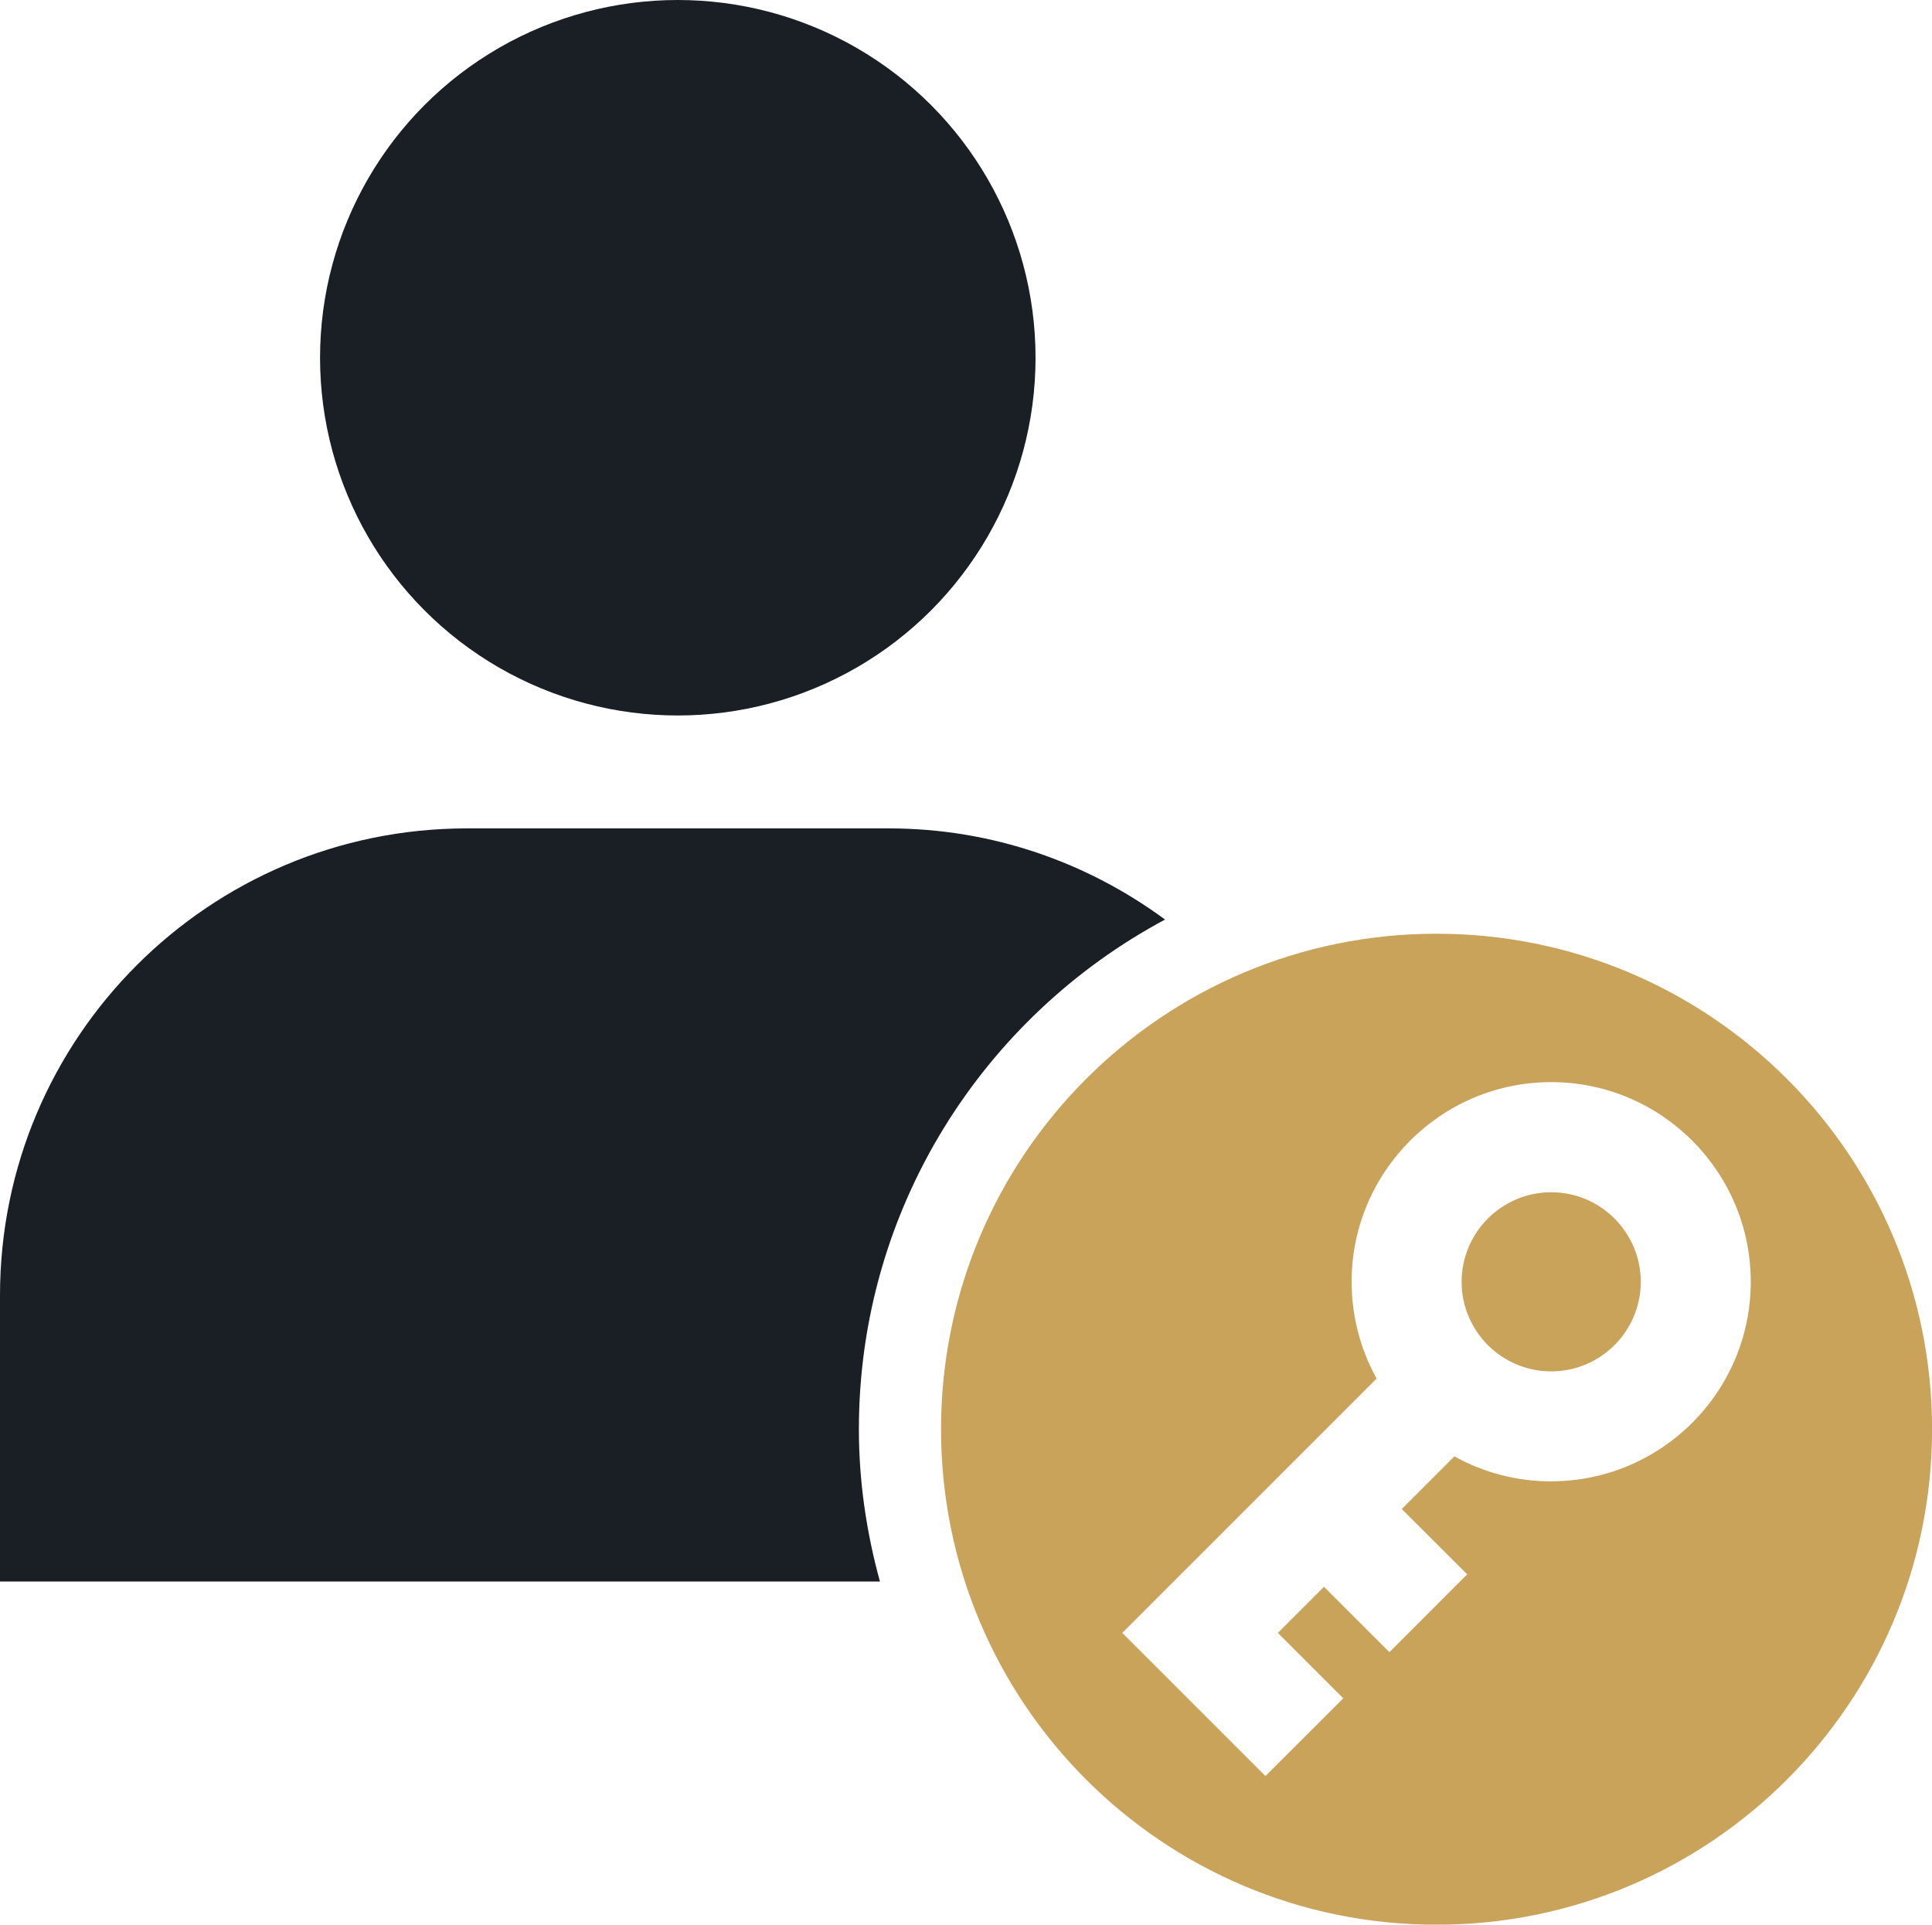
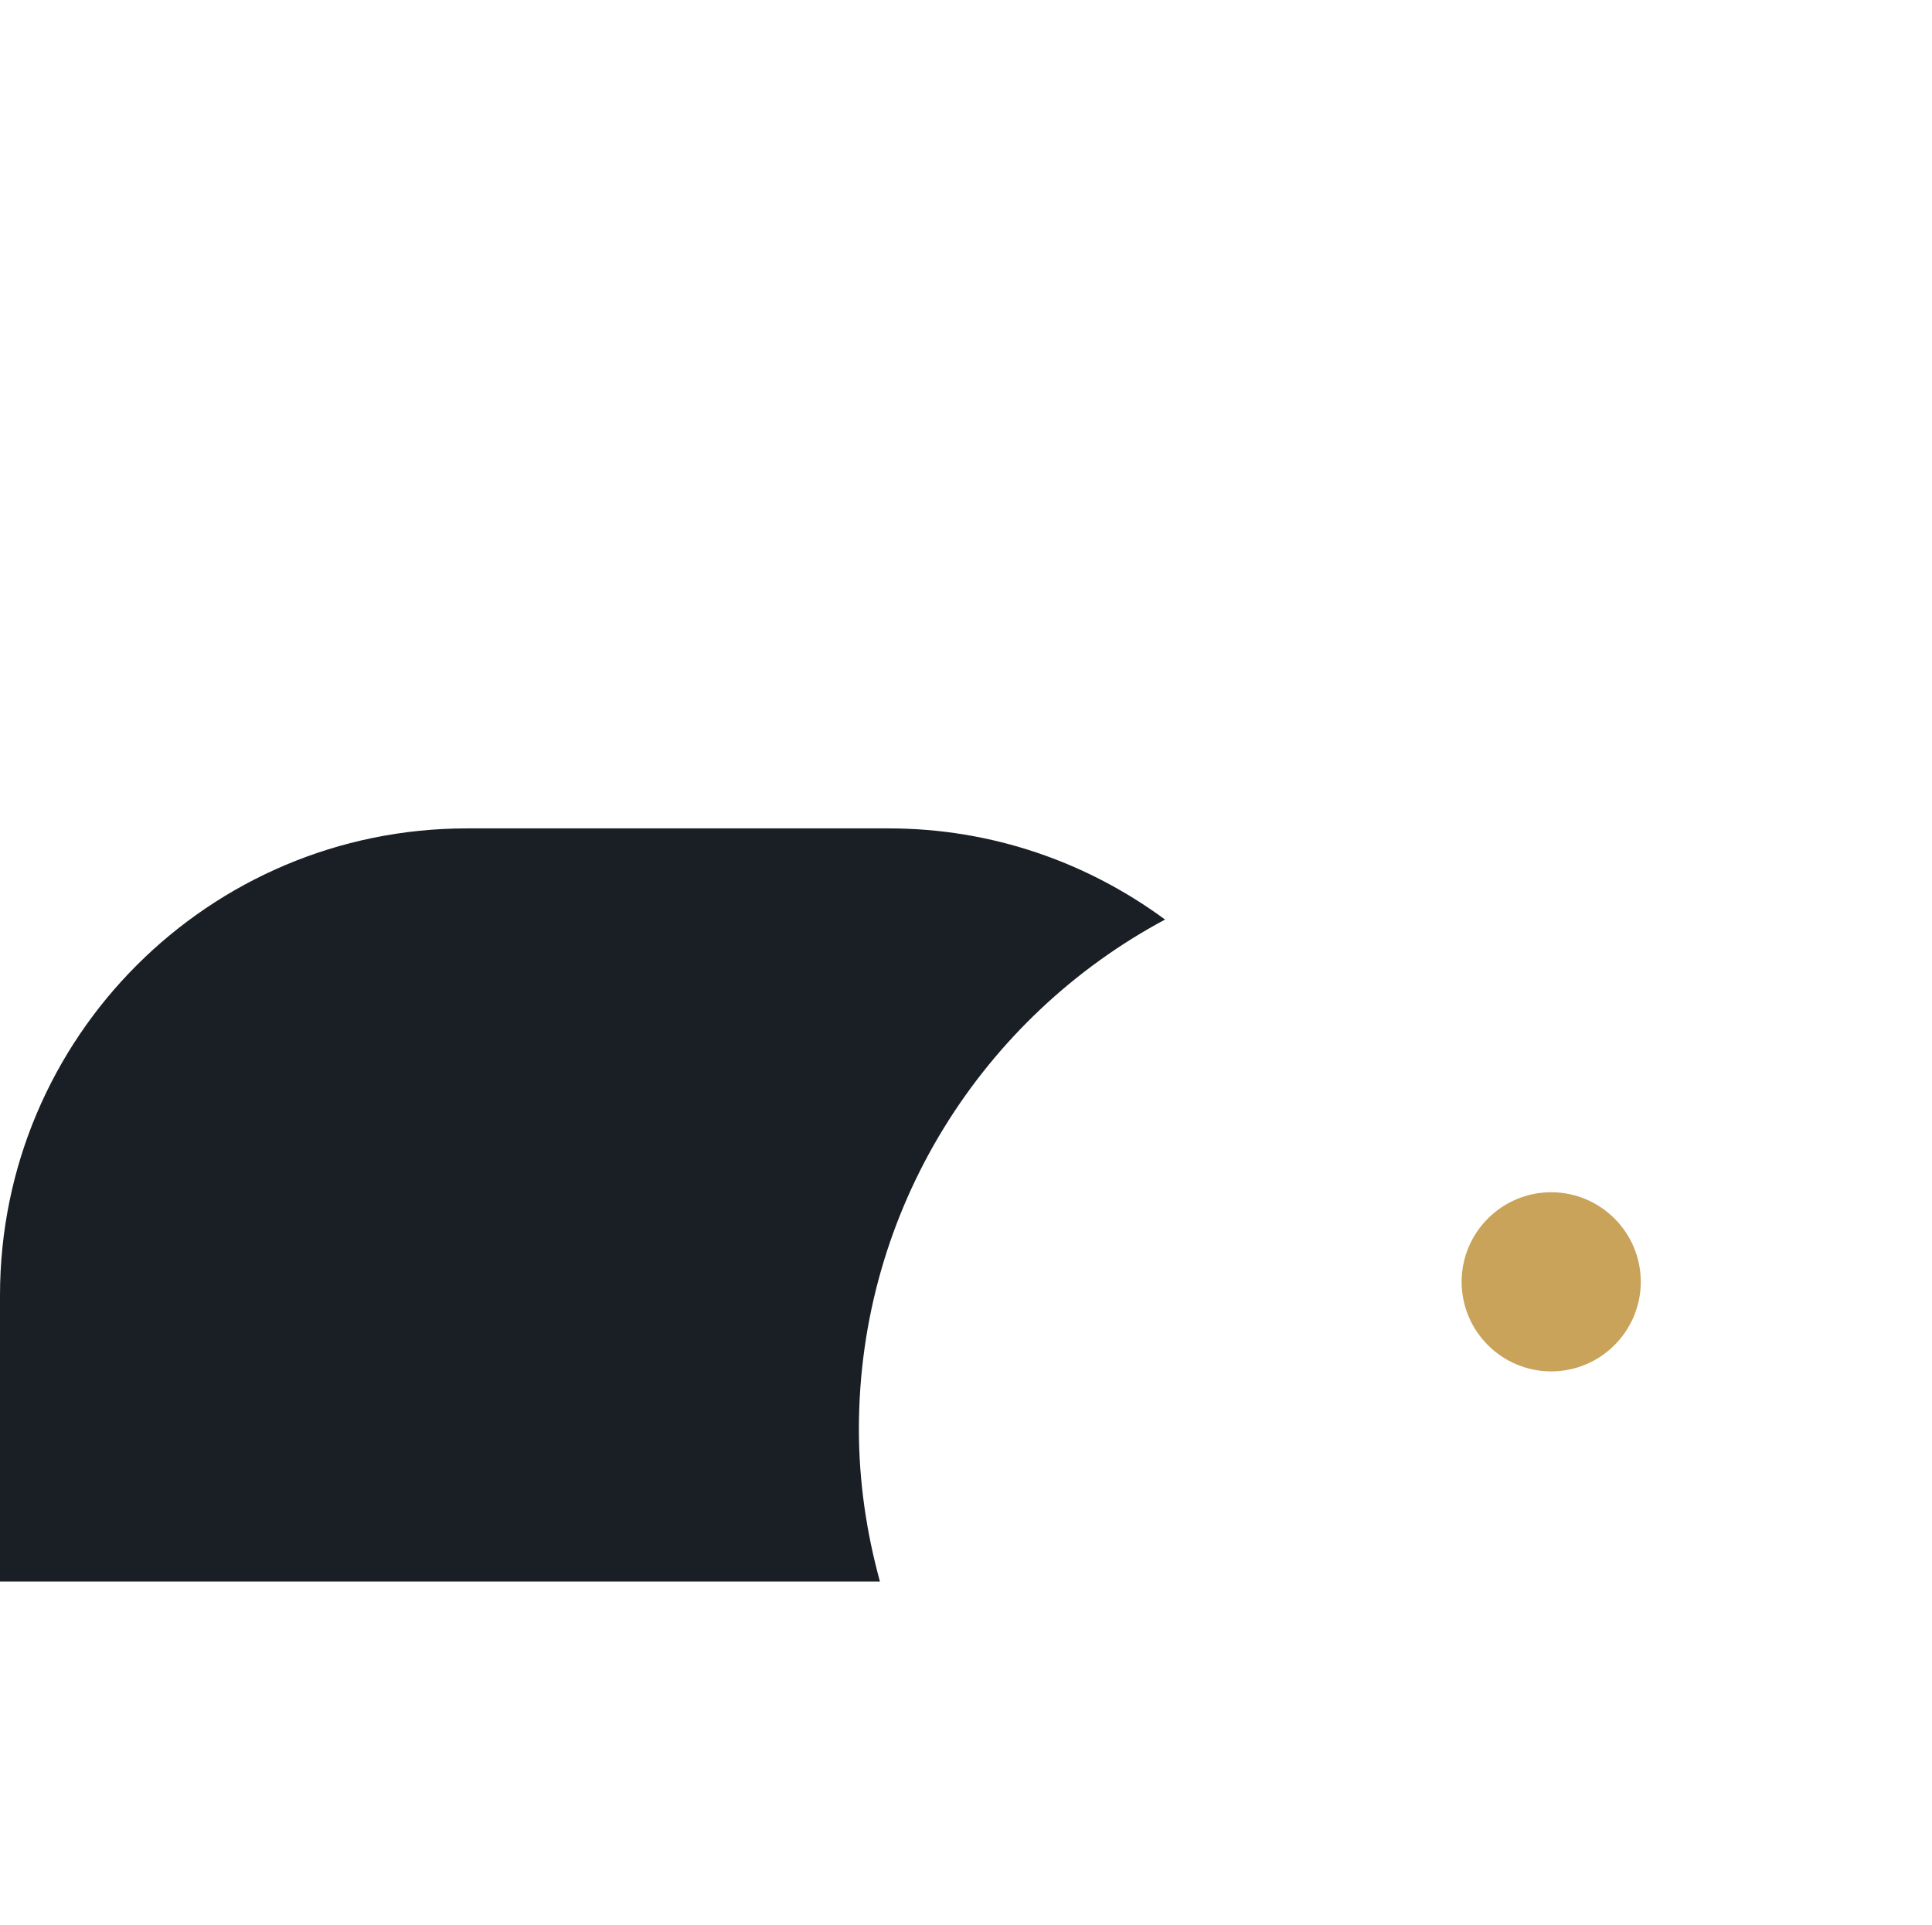
<svg xmlns="http://www.w3.org/2000/svg" id="Layer_2" data-name="Layer 2" viewBox="0 0 278.23 277.18">
  <defs>
    <style>
      .cls-1 {
        fill: #c9a35a;
      }

      .cls-2 {
        fill: #1a1f26;
      }
    </style>
  </defs>
  <g id="Layer_1-2" data-name="Layer 1">
    <g>
-       <circle class="cls-2" cx="97.61" cy="51.52" r="51.52" />
-       <path class="cls-2" d="M123.69,205.82c0-31.74,17.88-59.37,44.09-73.39-11.15-8.22-24.89-13.13-39.8-13.13h-60.74C30.11,119.31,0,149.41,0,186.55v41.21h126.72c-1.92-7-3.03-14.34-3.03-21.94Z" />
+       <path class="cls-2" d="M123.69,205.82c0-31.74,17.88-59.37,44.09-73.39-11.15-8.22-24.89-13.13-39.8-13.13h-60.74C30.11,119.31,0,149.41,0,186.55v41.21h126.72c-1.92-7-3.03-14.34-3.03-21.94" />
      <g>
        <path class="cls-1" d="M223.39,171.7c-7.11,0-12.9,5.79-12.9,12.9s5.79,12.9,12.9,12.9,12.9-5.79,12.9-12.9-5.79-12.9-12.9-12.9Z" />
-         <path class="cls-1" d="M206.88,134.47c-39.41,0-71.36,31.95-71.36,71.36s31.95,71.36,71.36,71.36,71.36-31.95,71.36-71.36-31.95-71.36-71.36-71.36ZM223.39,213.34c-4.91,0-9.7-1.24-13.94-3.6l-7.58,7.58,9.42,9.41-11.2,11.21-9.42-9.42-6.64,6.64,9.42,9.42-11.21,11.2-20.62-20.62,36.63-36.63c-2.36-4.25-3.6-9.03-3.6-13.94,0-15.85,12.89-28.75,28.74-28.75s28.74,12.9,28.74,28.75-12.89,28.74-28.74,28.74Z" />
      </g>
    </g>
  </g>
</svg>